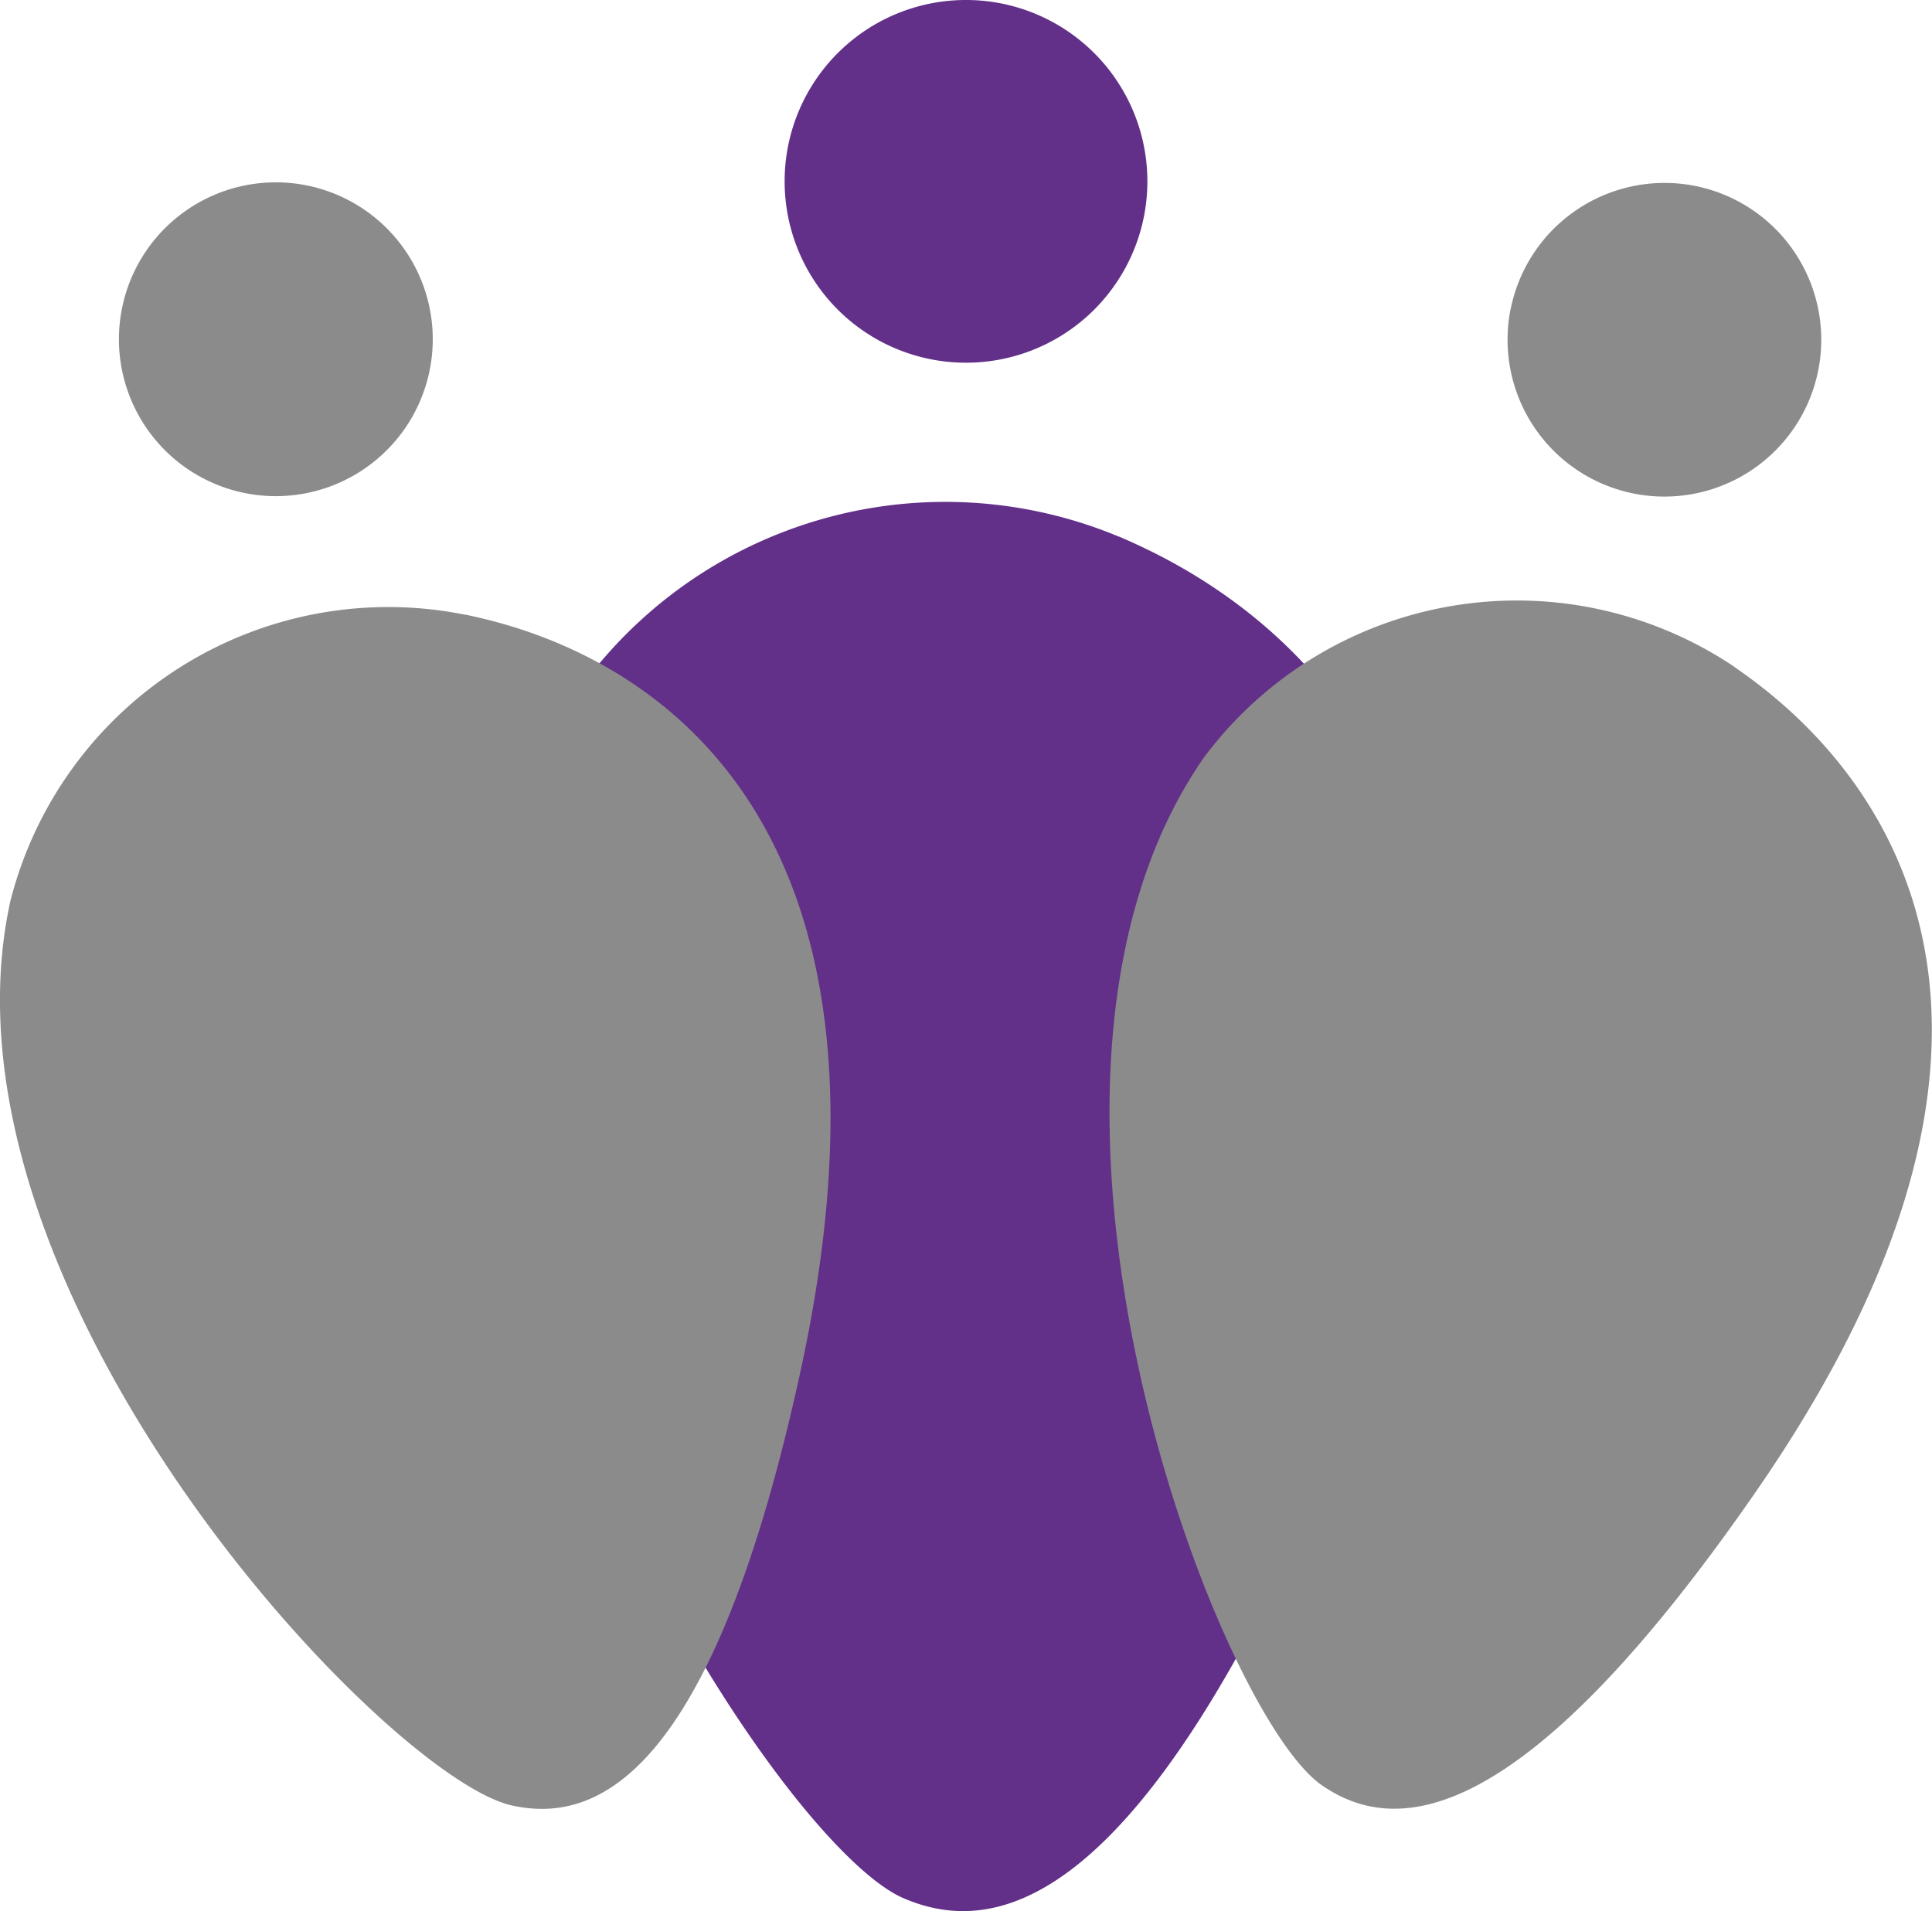
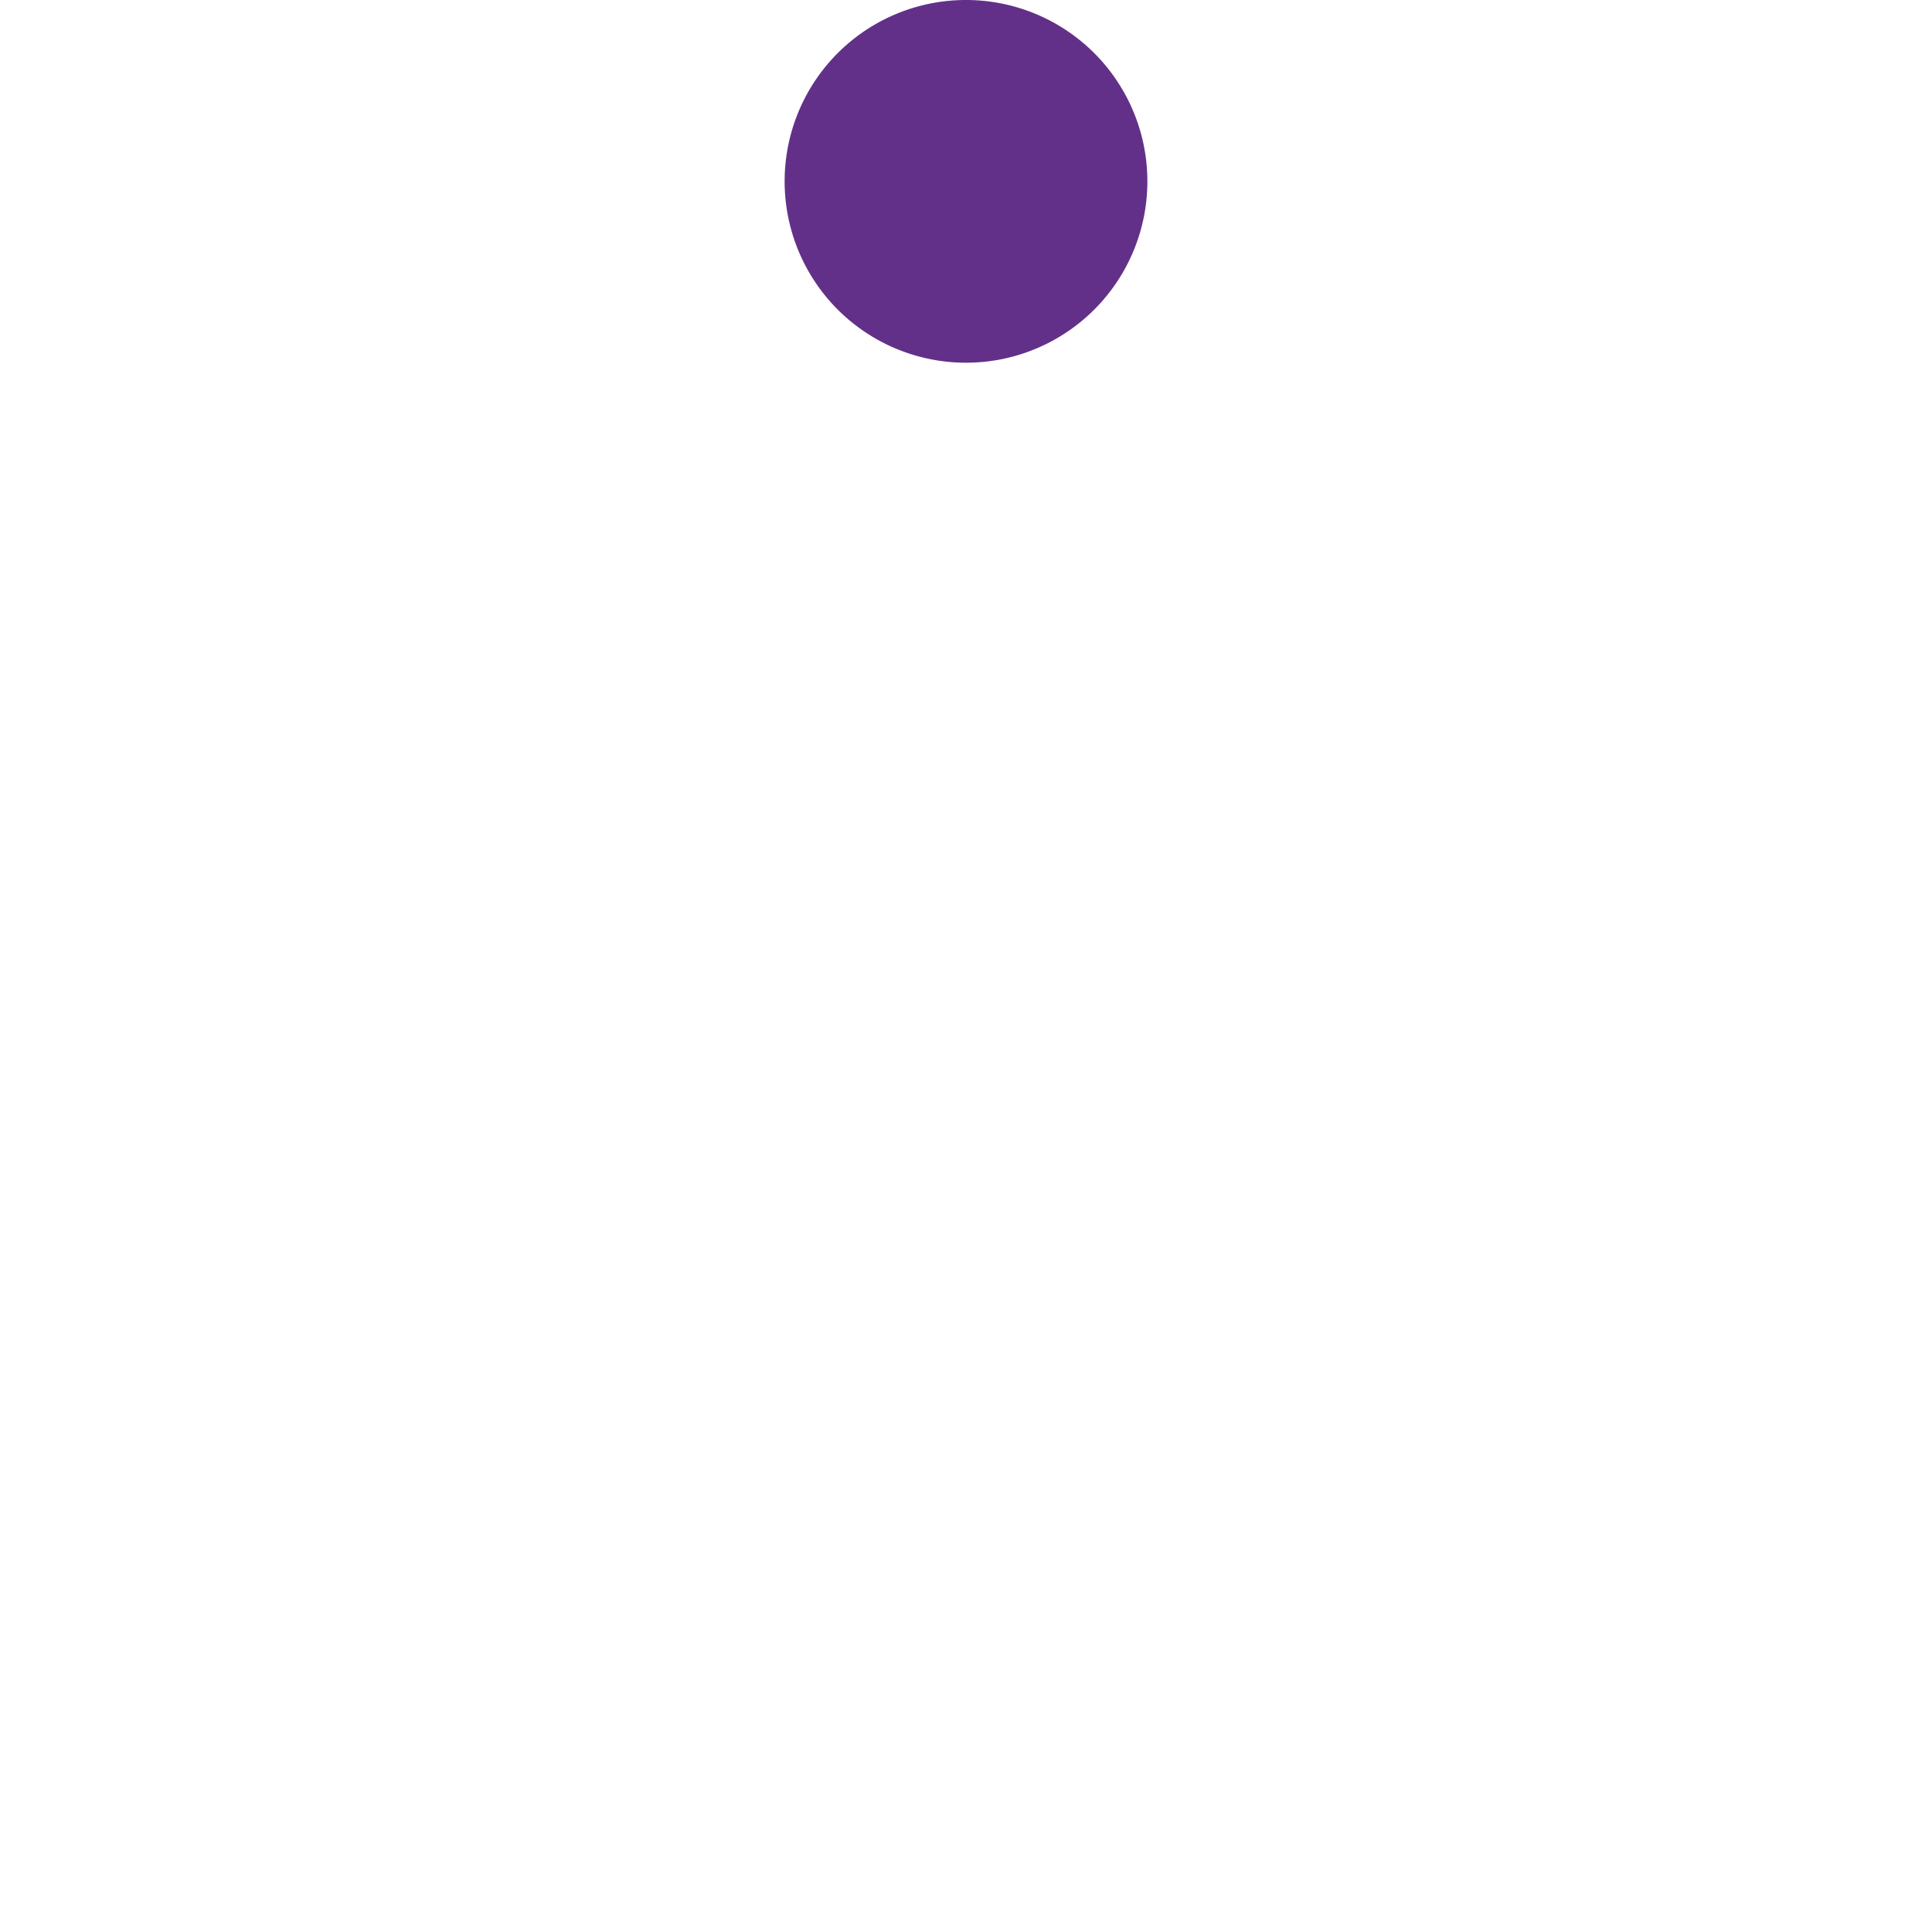
<svg xmlns="http://www.w3.org/2000/svg" width="30.572" height="30.242" viewBox="0 0 30.572 30.242">
  <defs>
    <clipPath id="clip-path">
-       <rect id="Rectangle_122" data-name="Rectangle 122" width="30.572" height="25.743" fill="none" />
-     </clipPath>
+       </clipPath>
  </defs>
  <g id="Group_287" data-name="Group 287" transform="translate(-1192 -3236.506)">
-     <path id="Path_392" data-name="Path 392" d="M24.043,14.952c1.3.564,8.153,3.62,3.322,14.747-3.012,6.932-5.25,7.443-6.735,6.8-2.166-.939-8.679-11.356-5.785-18.016a7.137,7.137,0,0,1,9.2-3.528" transform="translate(1185.664 3230.045)" fill="#623089" />
    <path id="Path_393" data-name="Path 393" d="M22.525,2.863A2.87,2.87,0,1,0,25.4,0a2.869,2.869,0,0,0-2.875,2.863" transform="translate(1181.891 3236.506)" fill="#623089" />
    <g id="Group_288" data-name="Group 288" transform="translate(1192 3239.391)" style="mix-blend-mode: multiply;isolation: isolate">
      <g id="Group_264" data-name="Group 264">
        <g id="Group_263" data-name="Group 263" clip-path="url(#clip-path)">
          <path id="Path_321" data-name="Path 321" d="M41.74,18.294c1,.7,6.3,4.447.33,13.067-3.723,5.372-5.708,5.429-6.859,4.63-1.678-1.162-5.444-11.1-1.869-16.258a6.174,6.174,0,0,1,8.4-1.439" transform="translate(-14.295 -10.625)" fill="#8c8b8b" />
          <path id="Path_322" data-name="Path 322" d="M43.328,7.252A2.482,2.482,0,1,0,46.247,5.3a2.484,2.484,0,0,0-2.918,1.953" transform="translate(-19.425 -5.243)" fill="#8c8b8b" />
          <path id="Path_323" data-name="Path 323" d="M7.368,17.542c1.2.257,7.526,1.694,5.305,11.946-1.385,6.387-3.2,7.2-4.566,6.9-2-.43-9.277-8.166-7.946-14.3a6.169,6.169,0,0,1,7.206-4.544" transform="translate(0 -10.7)" fill="#8c8b8b" />
-           <path id="Path_324" data-name="Path 324" d="M3.46,8.2A2.483,2.483,0,1,0,5.408,5.284,2.483,2.483,0,0,0,3.46,8.2" transform="translate(-1.531 -5.235)" fill="#8c8b8b" />
        </g>
      </g>
    </g>
  </g>
</svg>